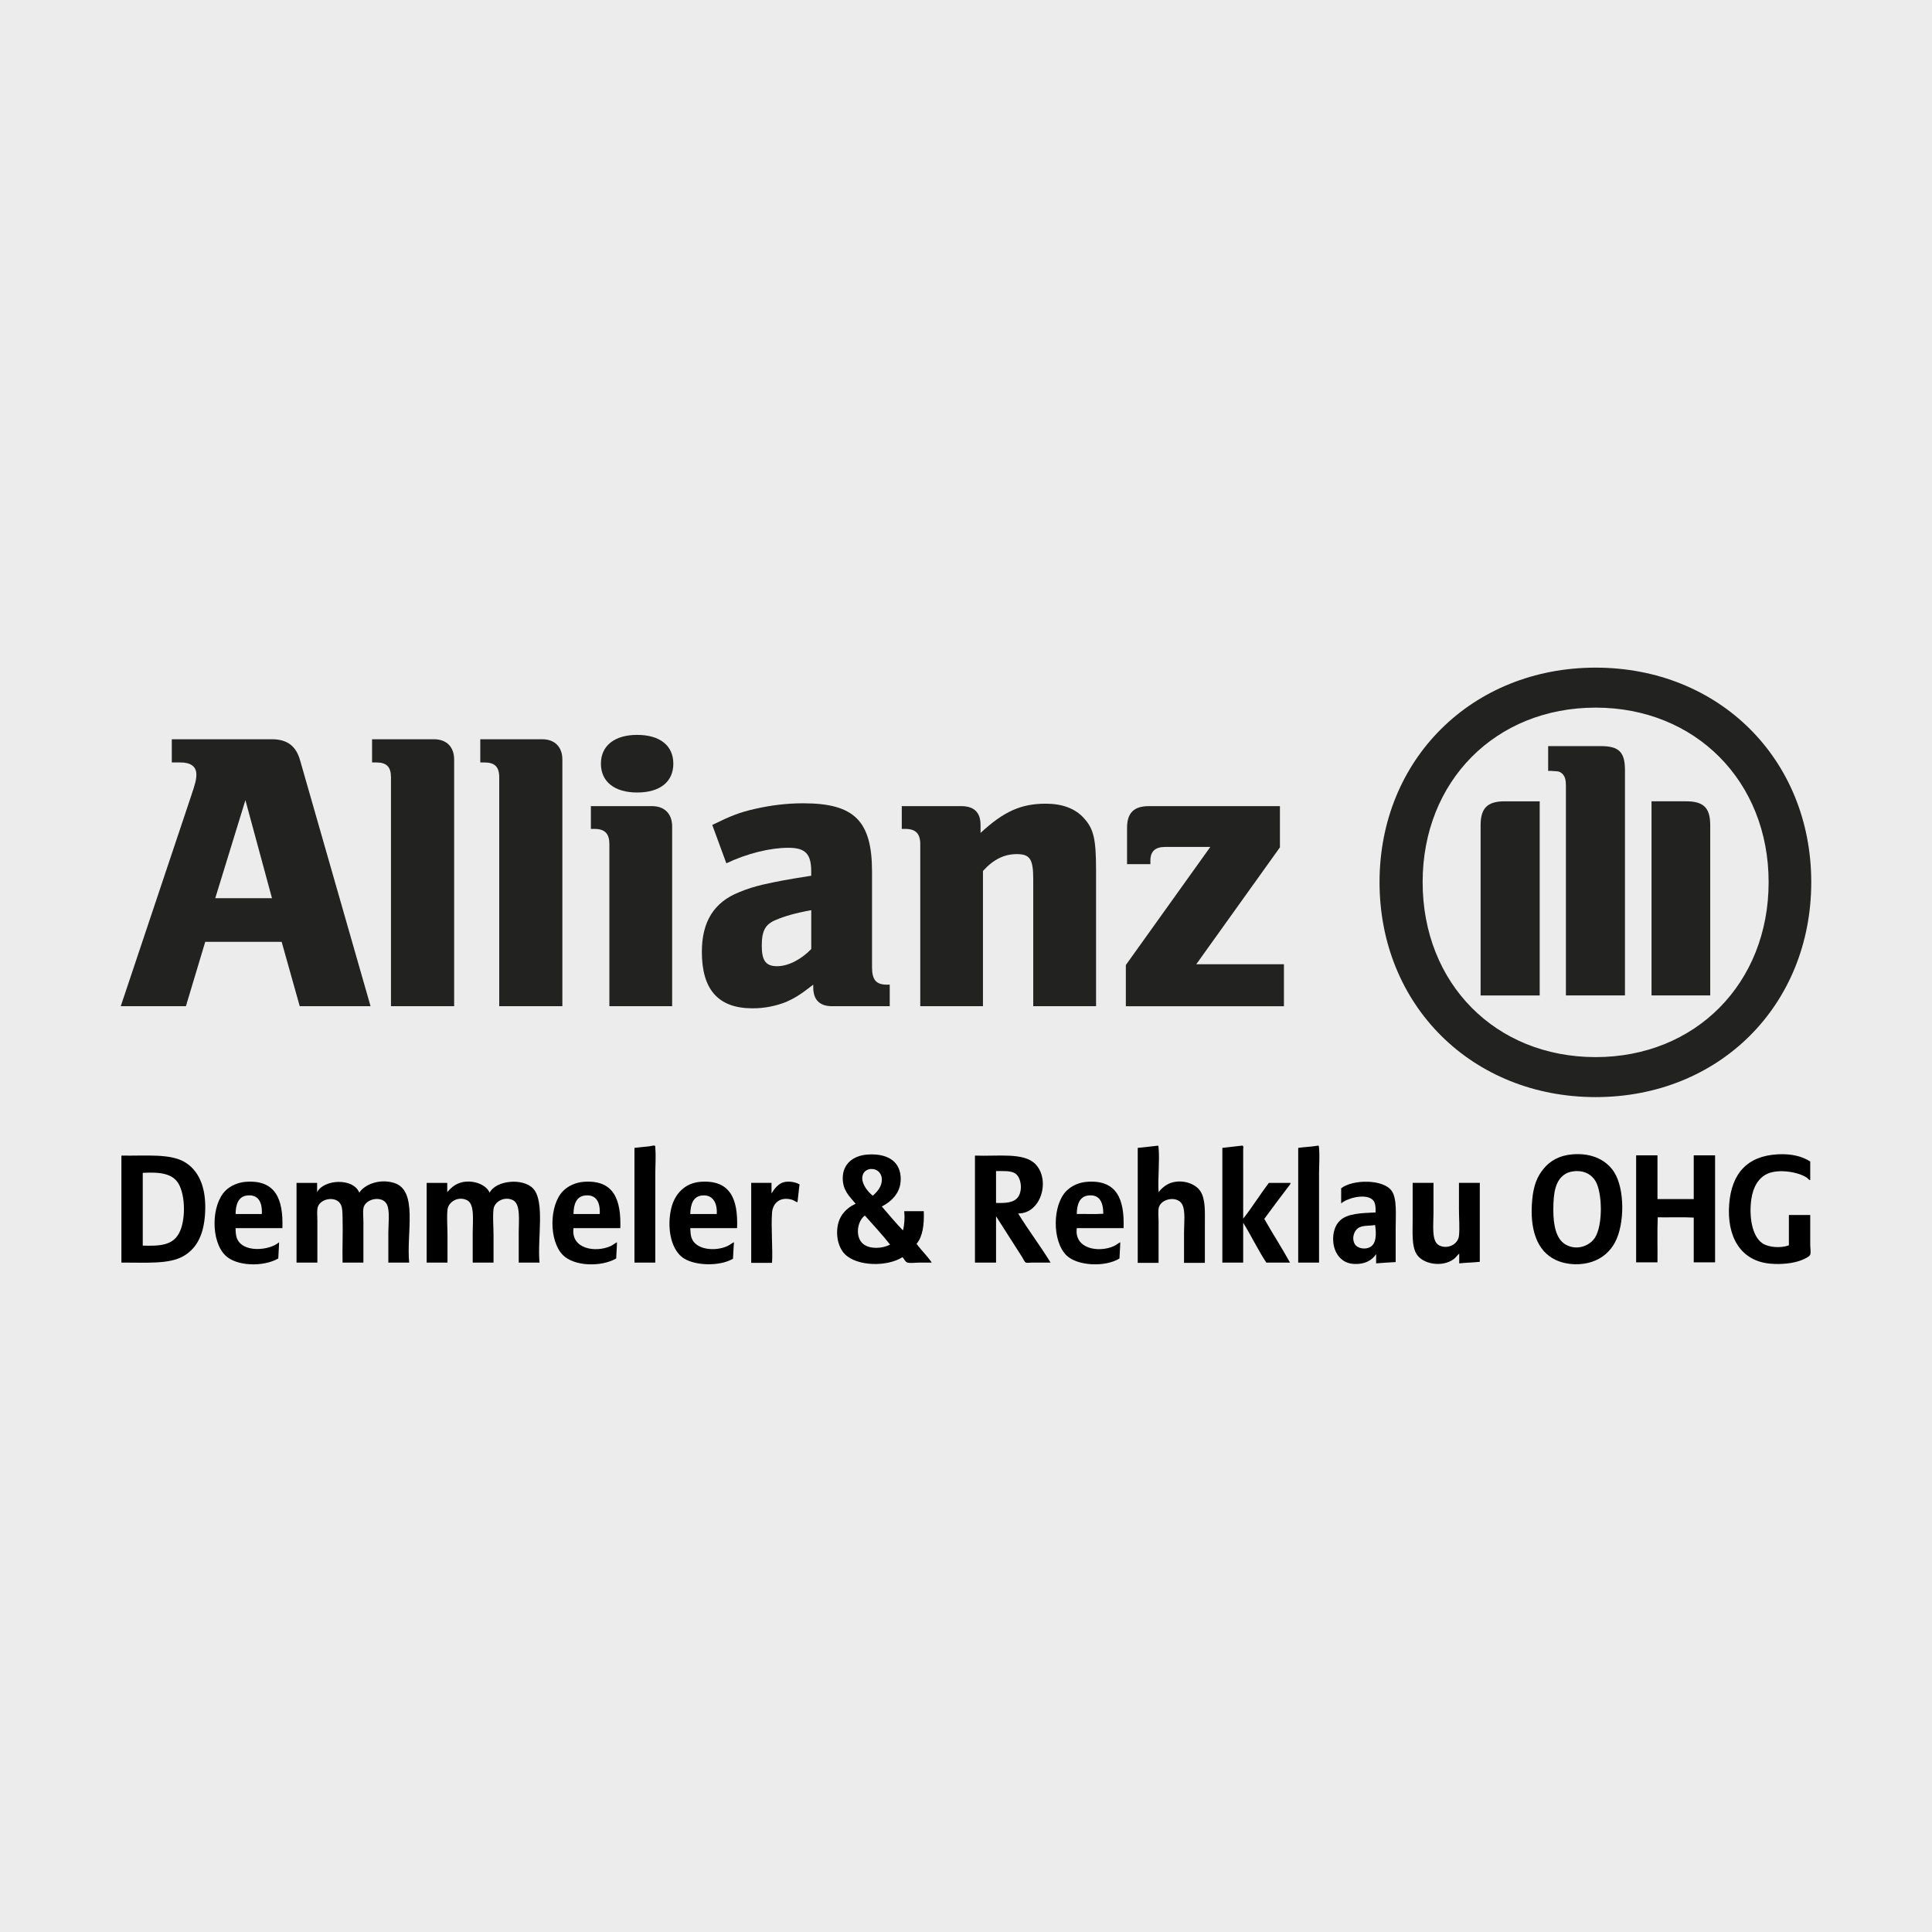
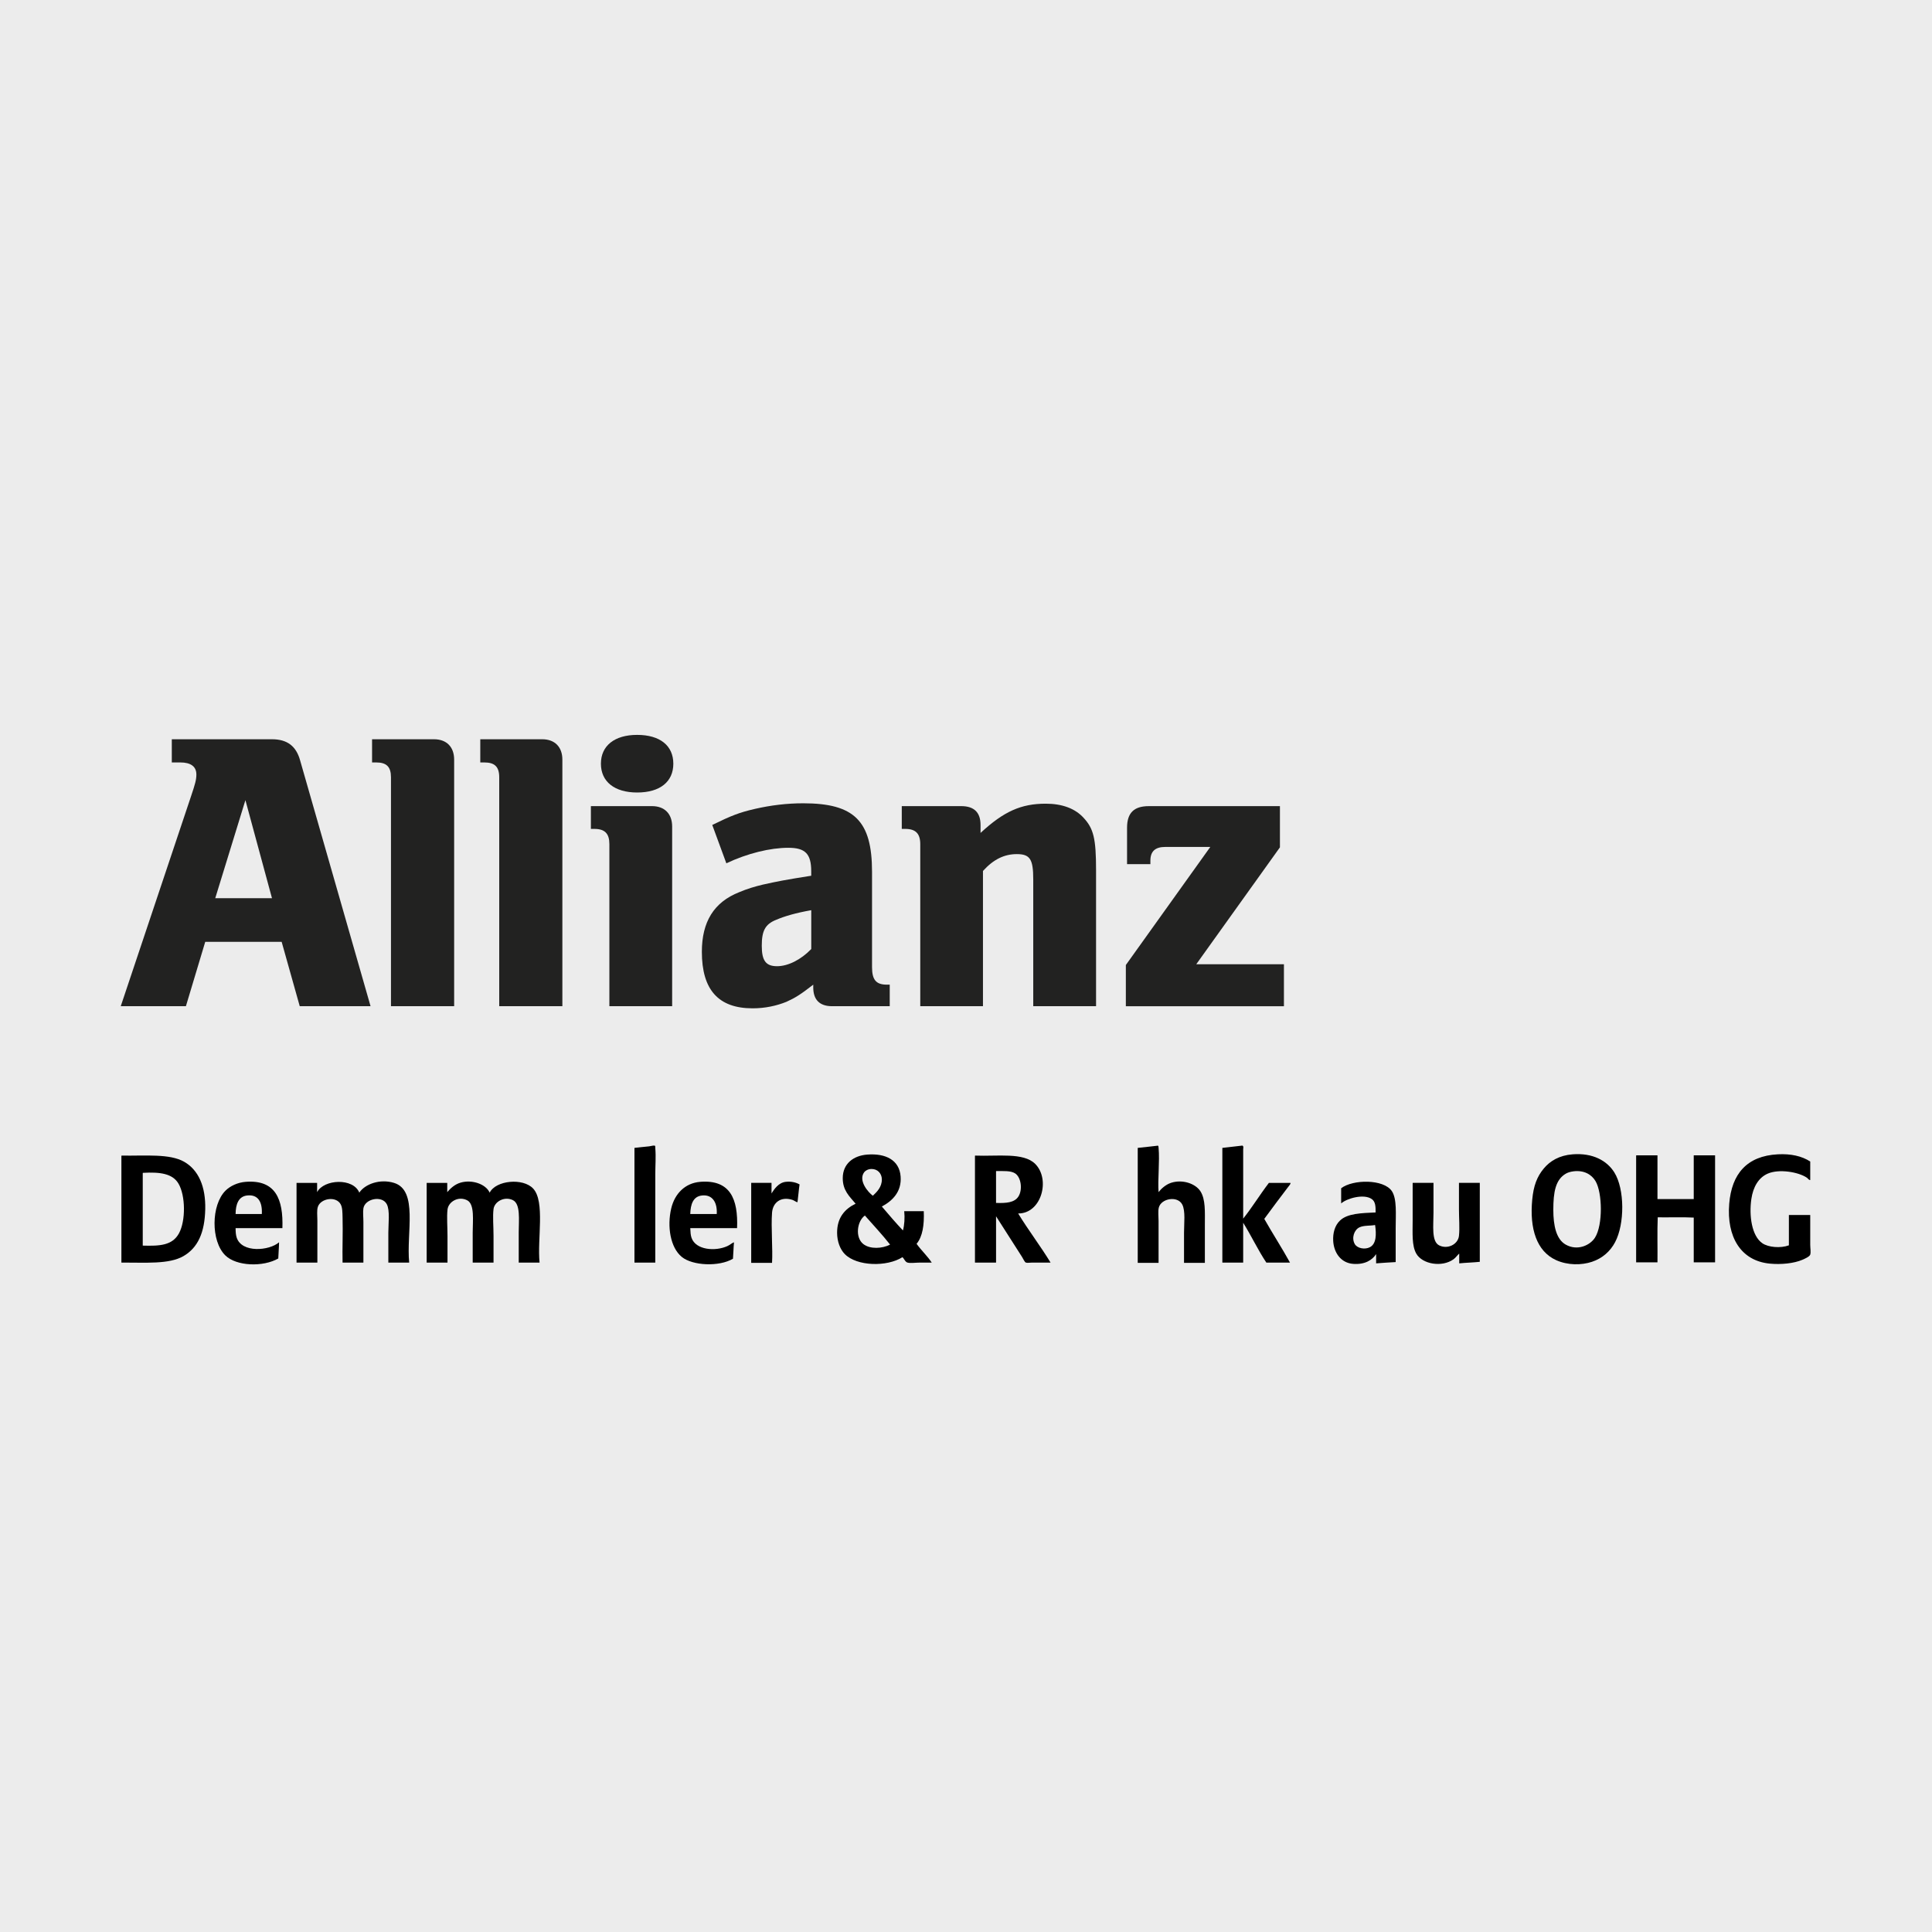
<svg xmlns="http://www.w3.org/2000/svg" version="1.1" id="Ebene_1" x="0px" y="0px" viewBox="0 0 160 160" style="enable-background:new 0 0 160 160;" xml:space="preserve">
  <g id="Hintergrund">
    <g>
      <rect style="fill:#ECECEC;" width="160" height="160" />
    </g>
  </g>
  <g id="Allianz">
    <g>
      <path style="fill:#222221;" d="M22.524,74.384l-2.2-8.119l-2.498,8.119H22.524 M24.823,83.329    l-1.498-5.331h-6.328l-1.601,5.331H10l5.826-17.402c0.334-0.994,0.437-1.357,0.437-1.785    c0-0.666-0.469-1-1.331-1H14.228v-1.92h8.296c1.264,0,2.003,0.566,2.331,1.753l5.833,20.354    H24.823" />
      <path style="fill:#222221;" d="M32.379,83.329V64.374c0-0.868-0.363-1.232-1.228-1.232h-0.338v-1.92h5.129    c1.035,0,1.669,0.63,1.669,1.688v20.418H32.379" />
      <path style="fill:#222221;" d="M41.344,83.329V64.374c0-0.868-0.367-1.232-1.238-1.232h-0.331v-1.92h5.132    c1.029,0,1.666,0.63,1.666,1.688v20.418H41.344" />
      <path style="fill:#222221;" d="M49.765,63.246c0-1.492,1.135-2.386,3-2.386    c1.897,0,2.997,0.894,2.997,2.386c0,1.495-1.1,2.386-2.997,2.386    C50.9,65.631,49.765,64.741,49.765,63.246 M50.466,83.329V69.911c0-0.868-0.367-1.264-1.235-1.264    h-0.296v-1.887h5.064c1.029,0,1.666,0.627,1.666,1.691v14.878H50.466" />
      <path style="fill:#222221;" d="M64.286,76.172c-0.929,0.367-1.199,0.929-1.199,2.154    c0,1.228,0.335,1.691,1.264,1.691c0.904,0,1.968-0.527,2.833-1.421v-3.218    C65.887,75.609,64.987,75.873,64.286,76.172 M58.125,78.824c0-2.486,0.997-4.109,3.096-4.939    c0.63-0.267,1.267-0.463,1.964-0.627c1.2-0.267,1.868-0.399,3.997-0.733v-0.363    c0-1.46-0.498-1.952-1.897-1.952c-1.498,0-3.395,0.46-5.132,1.286l-1.167-3.177    c1.569-0.769,2.235-1.032,3.537-1.331c1.296-0.296,2.624-0.463,3.997-0.463    c4.232,0,5.698,1.46,5.698,5.672v7.891c0,1.055,0.331,1.457,1.228,1.457h0.238v1.785h-4.768    c-1.032,0-1.566-0.527-1.566-1.556v-0.228c-1.064,0.826-1.495,1.09-2.231,1.425    c-0.833,0.331-1.762,0.534-2.797,0.534C59.495,83.503,58.125,81.972,58.125,78.824" />
      <path style="fill:#222221;" d="M85.569,83.329V72.827c0-1.662-0.26-2.093-1.36-2.093    c-1.036,0-1.933,0.431-2.804,1.396v11.199h-5.193V69.911c0-0.868-0.375-1.264-1.235-1.264h-0.296    v-1.887h4.926c1.068,0,1.598,0.527,1.598,1.56v0.659c1.931-1.788,3.363-2.421,5.399-2.421    c1.362,0,2.431,0.399,3.129,1.164c0.833,0.894,1.038,1.724,1.038,4.341v11.267H85.569" />
      <path style="fill:#222221;" d="M93.238,83.329V79.918l6.994-9.778h-3.733c-0.827,0-1.228,0.363-1.228,1.129    v0.296h-1.933v-3.016c0-1.222,0.566-1.788,1.798-1.788h10.862v3.412l-6.929,9.682h7.261v3.476    H93.238" />
-       <path style="fill:#222221;" d="M122.617,82.439V68.352c0-1.431,0.566-1.99,1.997-1.99h2.897v16.077    H122.617 M129.682,82.439v-17.37c0-0.498-0.071-0.727-0.27-0.965    c-0.129-0.132-0.299-0.228-0.473-0.228l-0.46-0.032h-0.267v-2.055h4.363    c1.501,0,1.997,0.498,1.997,1.987v18.662H129.682 M136.772,82.439V66.361h2.865    c1.47,0,1.997,0.559,1.997,1.99v14.087H136.772 M117.817,73.056c0,8.389,6.029,14.489,14.328,14.489    c8.26,0,14.325-6.1,14.325-14.489c0-8.354-6.065-14.453-14.325-14.453    C123.846,58.602,117.817,64.702,117.817,73.056 M132.145,90.857c-10.228,0-17.897-7.592-17.897-17.801    c0-10.174,7.669-17.765,17.897-17.765c10.228,0,17.855,7.592,17.855,17.765    C150,83.265,142.373,90.857,132.145,90.857" />
    </g>
    <g>
      <path style="fill-rule:evenodd;clip-rule:evenodd;" d="M54.268,104.562c-0.575,0-1.15,0-1.725,0    c0-3.166,0-6.333,0-9.499c0.366-0.048,0.787-0.079,1.214-0.128c0.119-0.013,0.3-0.067,0.405-0.064    c0.136,0.005,0.094,0.061,0.107,0.213c0.06,0.721,0,1.43,0,2.13    C54.268,99.619,54.268,102.353,54.268,104.562z" />
      <path style="fill-rule:evenodd;clip-rule:evenodd;" d="M95.948,98.727c0.218-0.287,0.6-0.626,1.022-0.767    c0.959-0.319,2.044,0.063,2.449,0.703c0.426,0.674,0.363,1.692,0.363,2.79c0,1.051,0,2.163,0,3.131    c-0.575,0-1.15,0-1.726,0c0-0.814,0-1.624,0-2.492c0-0.773,0.131-1.814-0.149-2.343    c-0.396-0.749-1.748-0.494-1.939,0.255c-0.077,0.304-0.021,0.727-0.02,1.129    c0,1.093-0.001,2.428,0,3.45c-0.575,0-1.15,0-1.726,0c0-3.173,0-6.347,0-9.52    c0.51-0.064,1.111-0.108,1.555-0.17c0.153-0.022,0.152-0.045,0.171,0.149    C96.052,96.175,95.869,97.713,95.948,98.727z" />
      <path style="fill-rule:evenodd;clip-rule:evenodd;" d="M102.891,94.872c0.121,0.057,0.064,0.234,0.064,0.32    c0.01,1.855-0.007,3.85,0,5.729c0.717-0.895,1.4-2.008,2.13-2.96c0.596,0,1.193,0,1.789,0    c0.016,0.101-0.116,0.234-0.213,0.362c-0.632,0.837-1.332,1.754-1.959,2.619    c0.687,1.216,1.481,2.438,2.13,3.621c-0.653,0-1.307,0-1.959,0c-0.696-1.045-1.25-2.229-1.918-3.301    c0,1.1,0,2.201,0,3.301c-0.575,0-1.15,0-1.725,0c0-3.166,0-6.333,0-9.499    C101.789,95.005,102.338,94.936,102.891,94.872z" />
-       <path style="fill-rule:evenodd;clip-rule:evenodd;" d="M109.238,104.562c-0.576,0-1.151,0-1.726,0    c0-3.166,0-6.333,0-9.499c0.447-0.069,1.045-0.088,1.534-0.17    c0.177-0.03,0.172-0.048,0.192,0.192c0.06,0.721,0,1.43,0,2.13    C109.238,99.619,109.238,102.353,109.238,104.562z" />
      <path style="fill-rule:evenodd;clip-rule:evenodd;" d="M130.237,95.596c1.669-0.13,2.843,0.526,3.45,1.491    c0.872,1.385,0.871,4.28,0.064,5.793c-0.39,0.732-1.026,1.323-1.917,1.619    c-0.852,0.283-2.004,0.3-2.982-0.149c-1.589-0.73-2.191-2.589-1.959-5.005    c0.109-1.144,0.391-1.897,0.958-2.577C128.369,96.147,129.13,95.682,130.237,95.596z M129.683,97.193    c-0.863,0.497-1.044,1.522-1.044,3.003c0,1.292,0.237,2.43,1.023,2.875    c0.979,0.555,2.03,0.054,2.428-0.575c0.667-1.054,0.613-3.729,0.042-4.685    c-0.321-0.54-0.943-0.913-1.81-0.809C130.045,97.035,129.835,97.106,129.683,97.193z" />
      <path style="fill-rule:evenodd;clip-rule:evenodd;" d="M149.916,96.192c0,0.511,0,1.022,0,1.533    c-0.123,0.01-0.182-0.127-0.277-0.192c-0.701-0.478-2.304-0.744-3.237-0.341    c-0.77,0.332-1.219,1.112-1.363,2.108c-0.198,1.371,0.026,3.056,0.915,3.663    c0.493,0.336,1.499,0.427,2.194,0.17c0-0.838,0-1.675,0-2.513c0.589,0,1.179,0,1.768,0    c0,0.803,0,1.611,0,2.471c0,0.264,0.064,0.609,0,0.809c-0.056,0.177-0.504,0.367-0.639,0.426    c-0.716,0.309-1.792,0.413-2.727,0.32c-2.392-0.239-3.569-2.222-3.343-4.962    c0.203-2.458,1.45-3.954,4.025-4.089C148.308,95.539,149.215,95.737,149.916,96.192z" />
      <path style="fill-rule:evenodd;clip-rule:evenodd;" d="M73.031,99.919c0.57,0.672,1.143,1.342,1.746,1.981    c0.124-0.433,0.163-1.054,0.107-1.597c0.539,0,1.079,0,1.619,0    c0.045,1.145-0.096,2.105-0.596,2.705c0.385,0.537,0.921,1.038,1.256,1.555    c-0.297,0-0.643,0-1.001,0c-0.341,0-0.755,0.067-1.001,0c-0.211-0.058-0.282-0.336-0.426-0.447    c-1.292,0.816-3.768,0.758-4.771-0.256c-0.389-0.393-0.637-1.047-0.639-1.767    c-0.003-1.265,0.648-1.98,1.533-2.407c-0.522-0.622-1.07-1.102-1.065-2.13    c0.007-1.18,0.876-1.849,2.024-1.938c1.543-0.12,2.665,0.46,2.768,1.81    C74.684,98.699,73.903,99.451,73.031,99.919z M73.031,97.662c-0.009-0.477-0.348-0.865-0.873-0.852    c-0.267,0.007-0.494,0.134-0.596,0.277c-0.492,0.686,0.317,1.642,0.724,1.938    C72.614,98.718,73.043,98.298,73.031,97.662z M71.626,100.665c-0.648,0.46-0.832,1.814-0.128,2.364    c0.564,0.44,1.573,0.379,2.215,0.043C73.054,102.232,72.326,101.462,71.626,100.665z" />
      <path style="fill-rule:evenodd;clip-rule:evenodd;" d="M135.519,95.681c0.582,0,1.164,0,1.746,0    c0,1.207,0,2.414,0,3.62c1.001,0,2.002,0,3.003,0c0-1.207,0-2.414,0-3.62c0.589,0,1.179,0,1.768,0    c0,2.953,0,5.906,0,8.86c-0.589,0-1.179,0-1.768,0c0-1.235,0-2.471,0-3.706    c-0.951-0.05-1.995-0.007-2.982-0.021c-0.049,1.2-0.007,2.492-0.021,3.727    c-0.589,0-1.178,0-1.767,0c0-2.932,0-5.864,0-8.796C135.496,95.715,135.494,95.685,135.519,95.681z" />
      <path style="fill-rule:evenodd;clip-rule:evenodd;" d="M10.076,95.702c1.973,0.029,3.971-0.176,5.175,0.511    c1.194,0.681,1.791,2.065,1.746,3.94c-0.046,1.903-0.596,3.176-1.81,3.876    c-1.196,0.689-3.145,0.523-5.133,0.532c0-2.932,0-5.864,0-8.796    C10.053,95.736,10.051,95.706,10.076,95.702z M11.822,97.193c0,1.988,0,3.976,0,5.963    c1.383,0.039,2.451-0.002,3.003-1.022c0.559-1.032,0.545-3.11-0.043-4.111    c-0.496-0.843-1.546-0.971-2.939-0.894C11.818,97.133,11.82,97.163,11.822,97.193z" />
      <path style="fill-rule:evenodd;clip-rule:evenodd;" d="M80.762,95.702c1.866,0.072,3.994-0.278,4.963,0.682    c1.292,1.278,0.522,4.128-1.405,4.11c0.845,1.391,1.866,2.72,2.683,4.068c-0.518,0-0.99,0-1.533,0    c-0.162,0-0.392,0.042-0.511,0c-0.106-0.037-0.212-0.3-0.319-0.469    c-0.696-1.091-1.489-2.335-2.151-3.365c0,1.278,0,2.556,0,3.834c-0.583,0-1.164,0-1.747,0    c0-2.932,0-5.864,0-8.796C80.74,95.736,80.738,95.706,80.762,95.702z M82.488,97.044    c0,0.859,0,1.718,0,2.577c0.826,0.027,1.524-0.016,1.853-0.532c0.361-0.566,0.226-1.596-0.277-1.917    c-0.367-0.233-0.933-0.182-1.555-0.192C82.484,96.984,82.486,97.014,82.488,97.044z" />
      <path style="fill-rule:evenodd;clip-rule:evenodd;" d="M33.886,104.562c-0.575,0-1.15,0-1.725,0    c0-0.814,0-1.623,0-2.492c0-0.748,0.144-1.82-0.128-2.343c-0.392-0.753-1.809-0.457-1.938,0.341    c-0.051,0.319,0,0.733,0,1.129c0,1.059,0,2.347,0,3.365c-0.575,0-1.15,0-1.725,0    c-0.027-1.205,0.035-2.461,0-3.727c-0.011-0.416-0.007-0.811-0.149-1.086    c-0.373-0.724-1.662-0.512-1.896,0.192c-0.099,0.298-0.042,0.731-0.042,1.129    c0,1.137,0,2.392,0,3.493c-0.575,0-1.15,0-1.725,0c0-2.201,0-4.402,0-6.602c0.568,0,1.136,0,1.704,0    c0,0.256,0,0.511,0,0.767c0.56-1.075,2.996-1.199,3.493,0.042c0.468-0.71,1.709-1.166,2.875-0.809    C34.65,98.577,33.643,102.106,33.886,104.562z" />
      <path style="fill-rule:evenodd;clip-rule:evenodd;" d="M44.684,104.562c-0.575,0-1.15,0-1.725,0    c0-0.776-0-1.599,0-2.513c0-1,0.169-2.347-0.49-2.662    c-0.704-0.337-1.521,0.129-1.597,0.745c-0.077,0.619,0,1.437,0,2.215c0,0.792,0,1.578,0,2.215    c-0.575,0-1.15,0-1.725,0c0-0.769,0-1.584,0-2.492c0-0.976,0.175-2.332-0.447-2.662    c-0.725-0.385-1.566,0.106-1.64,0.767c-0.069,0.613,0,1.422,0,2.194c0,0.787,0,1.564,0,2.194    c-0.575,0-1.15,0-1.725,0c0-2.201,0-4.402,0-6.602c0.568,0,1.136,0,1.704,0c0,0.256,0,0.511,0,0.767    c0.247-0.29,0.602-0.642,1.107-0.788c0.961-0.277,2.095,0.127,2.406,0.831    c0.517-1.029,2.764-1.236,3.6-0.341C45.157,99.504,44.484,102.628,44.684,104.562z" />
      <path style="fill-rule:evenodd;clip-rule:evenodd;" d="M23.387,101.708c-1.292,0-2.584,0-3.876,0    c0.001,0.302,0.017,0.547,0.085,0.767c0.409,1.318,2.719,1.11,3.514,0.405    c-0.006,0.462-0.05,0.888-0.064,1.342c-1.257,0.721-3.467,0.648-4.387-0.256    c-1.206-1.184-1.179-4.18,0.021-5.367c0.384-0.381,0.999-0.673,1.661-0.724    C22.818,97.682,23.468,99.303,23.387,101.708z M20.469,99.004c-0.709,0.079-0.951,0.707-0.958,1.534    c0.724,0,1.448,0,2.172,0C21.735,99.559,21.386,98.901,20.469,99.004z" />
-       <path style="fill-rule:evenodd;clip-rule:evenodd;" d="M51.372,101.708c-1.292,0-2.584,0-3.876,0    c-0.229,1.727,1.814,2.051,3.067,1.491c0.212-0.095,0.362-0.245,0.532-0.319    c-0.005,0.464-0.053,0.884-0.064,1.342c-1.272,0.727-3.485,0.647-4.409-0.277    c-1.171-1.171-1.159-4.144,0.021-5.324c0.391-0.391,1.002-0.693,1.682-0.746    C50.804,97.682,51.45,99.305,51.372,101.708z M48.454,99.004c-0.709,0.079-0.954,0.704-0.958,1.534    c0.724,0,1.448,0,2.172,0C49.72,99.559,49.37,98.901,48.454,99.004z" />
      <path style="fill-rule:evenodd;clip-rule:evenodd;" d="M61.041,101.708c-1.292,0-2.584,0-3.876,0    c0.014,0.331,0.028,0.586,0.107,0.81c0.356,1.009,1.963,1.131,2.96,0.681    c0.224-0.101,0.364-0.247,0.554-0.319c-0.044,0.439-0.046,0.92-0.085,1.363    c-1.146,0.68-3.345,0.581-4.238-0.15c-0.953-0.779-1.228-2.532-0.873-4.025    c0.286-1.204,1.138-2.095,2.406-2.194C60.47,97.682,61.138,99.289,61.041,101.708z M58.144,99.004    c-0.739,0.076-0.953,0.712-0.98,1.534c0.731,0,1.462,0,2.194,0    C59.414,99.577,58.998,98.915,58.144,99.004z" />
      <path style="fill-rule:evenodd;clip-rule:evenodd;" d="M66.216,98.088c-0.07,0.477-0.106,0.987-0.17,1.469    c-0.091,0.015-0.287-0.148-0.426-0.191c-0.952-0.298-1.617,0.214-1.683,1.065    c-0.093,1.207,0.071,3.01,0,4.153c-0.575,0-1.15,0-1.725,0c0-2.208,0-4.416,0-6.624    c0.561,0,1.122,0,1.682,0c0,0.291,0,0.582,0,0.873c0.221-0.345,0.571-0.887,1.172-0.958    C65.497,97.824,65.908,97.914,66.216,98.088z" />
-       <path style="fill-rule:evenodd;clip-rule:evenodd;" d="M93.051,101.708c-1.293,0-2.584,0-3.877,0    c-0.221,1.72,1.803,2.056,3.067,1.491c0.21-0.094,0.363-0.245,0.533-0.319    c-0.004,0.465-0.051,0.886-0.065,1.342c-1.186,0.735-3.492,0.623-4.387-0.256    c-1.202-1.18-1.171-4.175,0-5.346c0.424-0.424,1.037-0.696,1.682-0.746    C92.483,97.682,93.133,99.302,93.051,101.708z M90.133,99.004c-0.71,0.079-0.948,0.707-0.959,1.534    c0.724-0.014,1.506,0.028,2.195-0.021C91.37,99.577,91.066,98.899,90.133,99.004z" />
      <path style="fill-rule:evenodd;clip-rule:evenodd;" d="M115.584,104.52c-0.539,0.035-1.091,0.058-1.619,0.106    c0-0.256,0-0.511,0-0.767c-0.328,0.498-0.924,0.879-1.895,0.81    c-1.034-0.074-1.612-0.943-1.661-1.917c-0.031-0.611,0.118-1.256,0.575-1.683    c0.624-0.582,1.754-0.604,2.939-0.66c0.005-0.528-0.022-0.899-0.319-1.108    c-0.667-0.468-2.091-0.046-2.535,0.362c0-0.419,0-0.838,0-1.257c0.968-0.745,3.513-0.771,4.196,0.234    c0.436,0.641,0.319,1.951,0.319,3.067C115.584,102.681,115.584,103.669,115.584,104.52z M113.859,101.453    c-0.441,0.077-0.906,0.016-1.278,0.192c-0.433,0.204-0.672,0.879-0.384,1.384    c0.2,0.347,0.827,0.483,1.257,0.256c0.535-0.282,0.538-1.072,0.426-1.832    C113.874,101.453,113.866,101.453,113.859,101.453z" />
      <path style="fill-rule:evenodd;clip-rule:evenodd;" d="M117.012,97.96c0.567,0,1.135,0,1.704,0    c0,0.721-0.001,1.572,0,2.471c0,1.051-0.182,2.376,0.468,2.705c0.7,0.353,1.564-0.083,1.641-0.788    c0.071-0.658,0-1.444,0-2.194c0-0.751,0-1.499,0-2.194c0.575,0,1.15,0,1.725,0c0,2.18,0,4.359,0,6.538    c-0.551,0.06-1.151,0.07-1.704,0.128c0-0.27,0-0.539,0-0.809    c-0.168,0.142-0.273,0.326-0.469,0.469c-0.955,0.692-2.59,0.412-3.088-0.469    c-0.378-0.668-0.299-1.686-0.299-2.748c0-1.062,0-2.112,0-3.046    C116.988,97.994,116.987,97.963,117.012,97.96z" />
    </g>
  </g>
</svg>